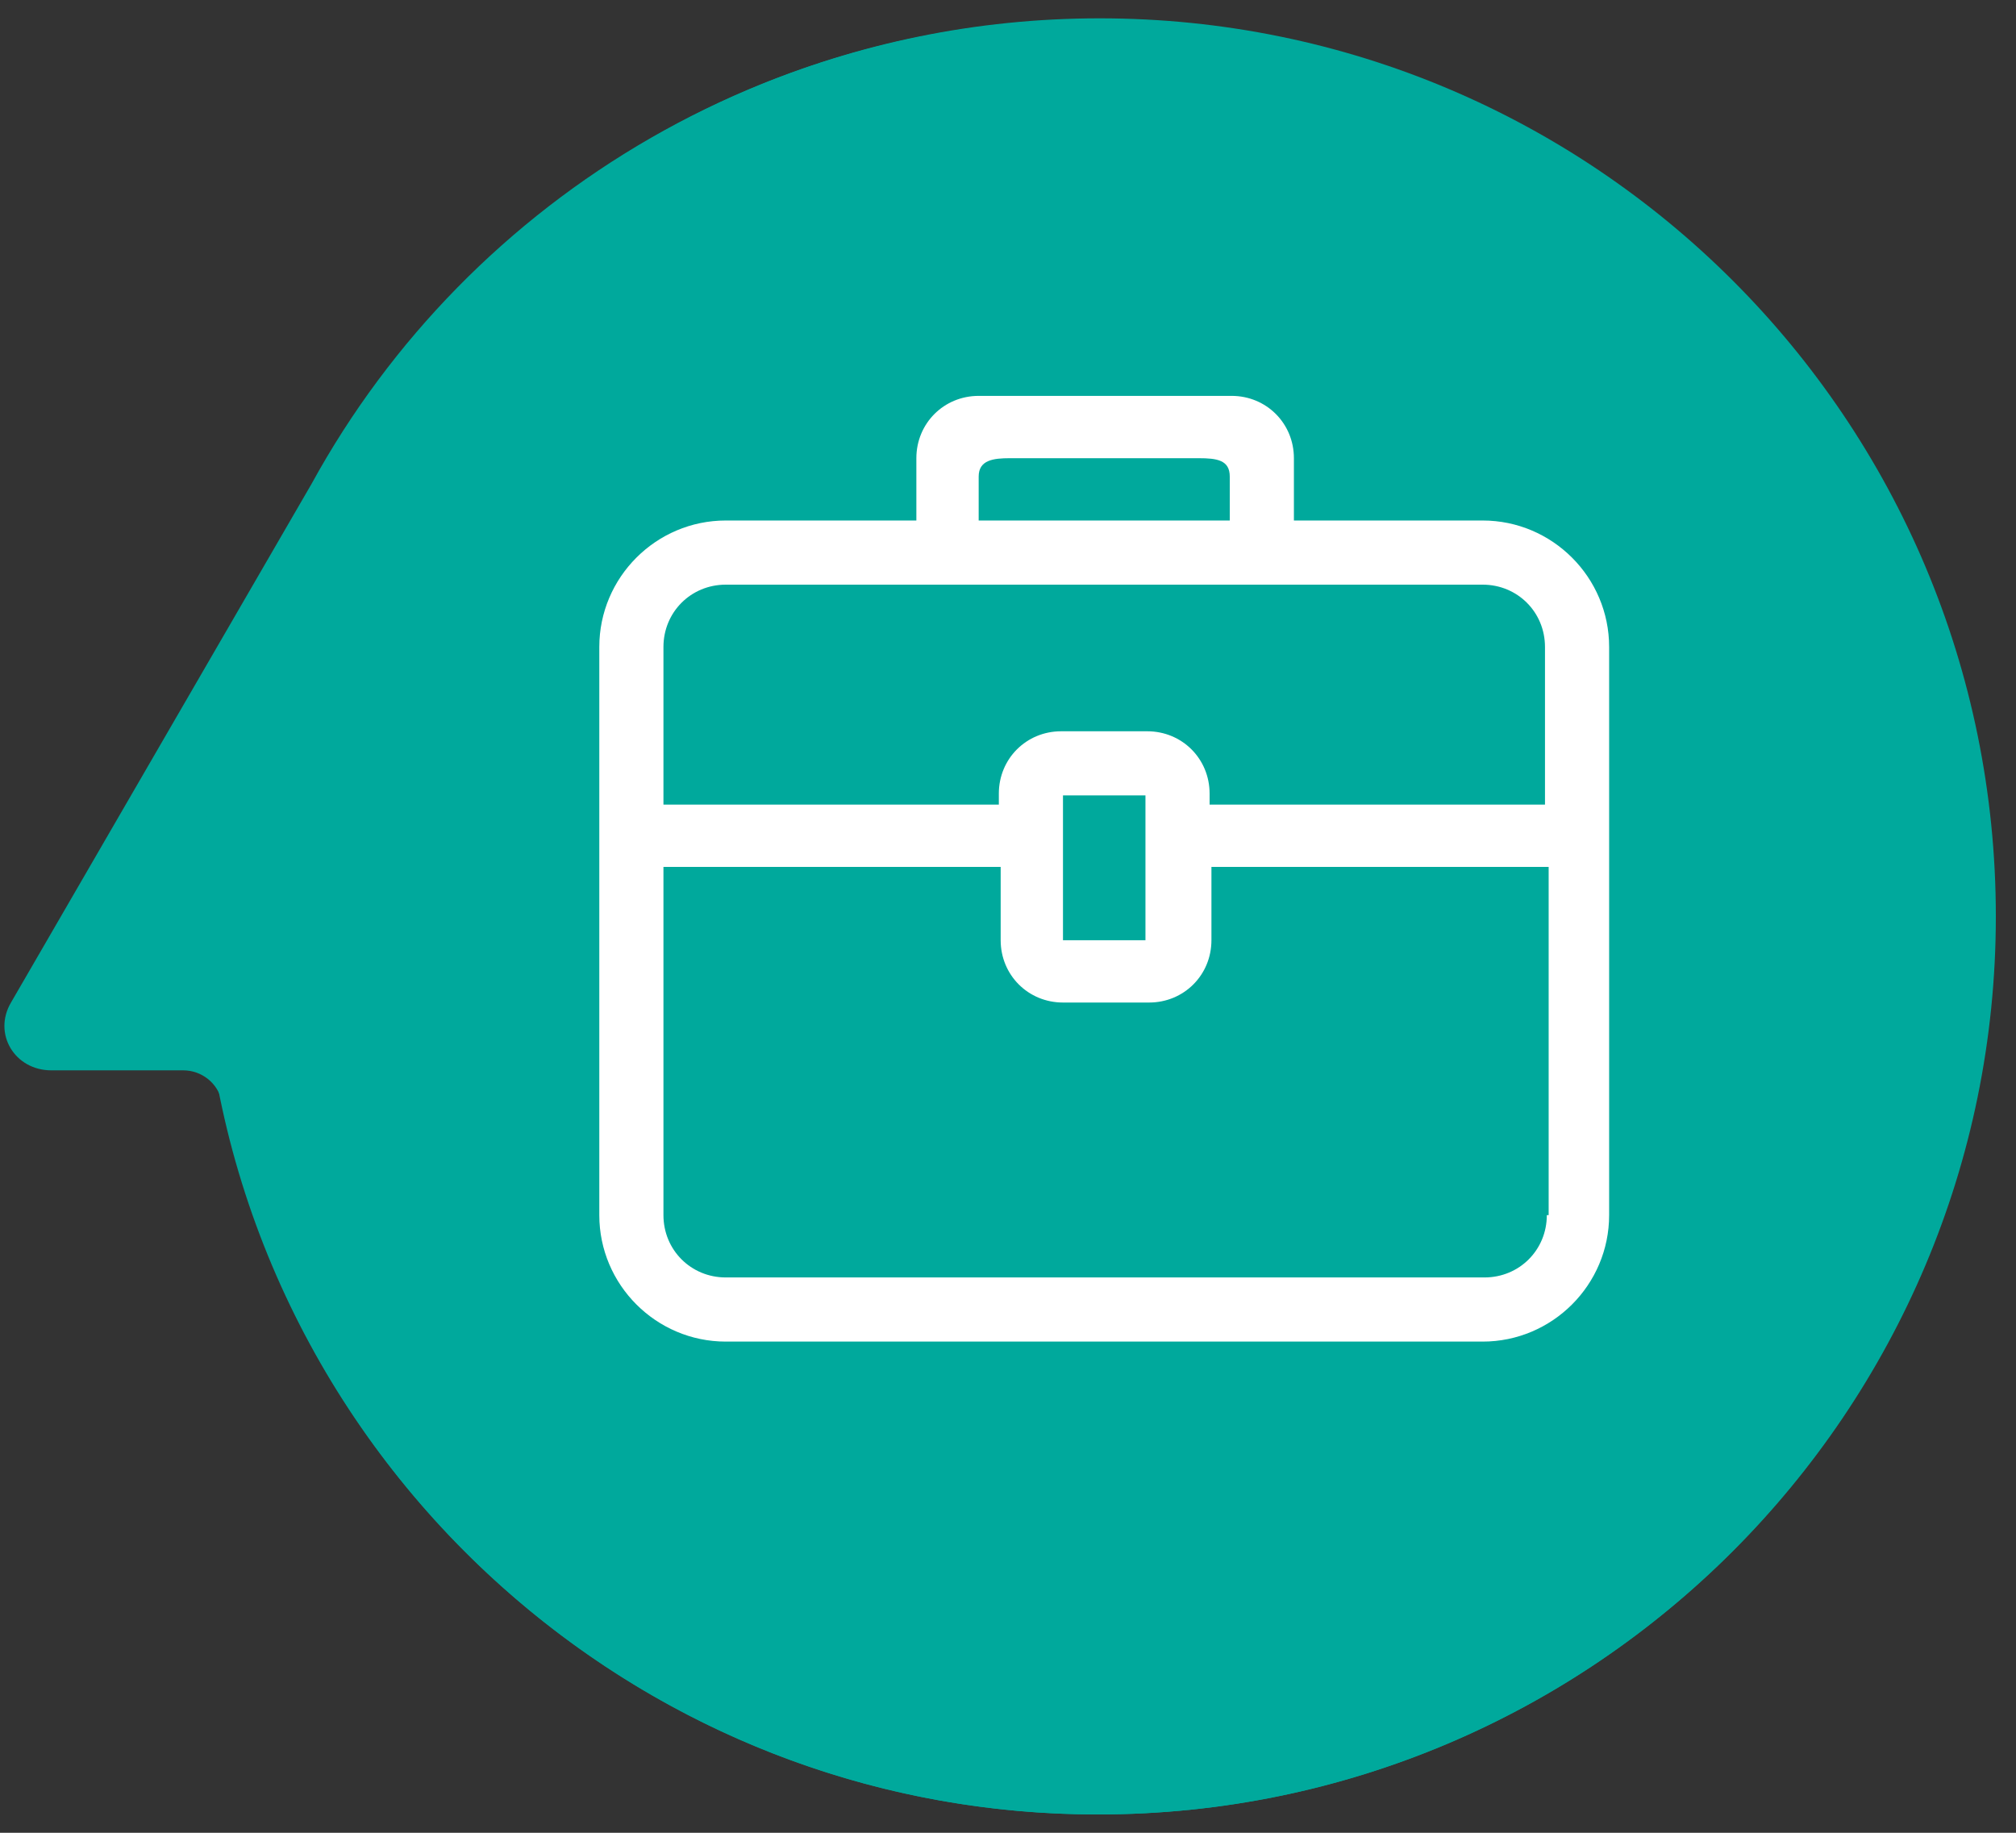
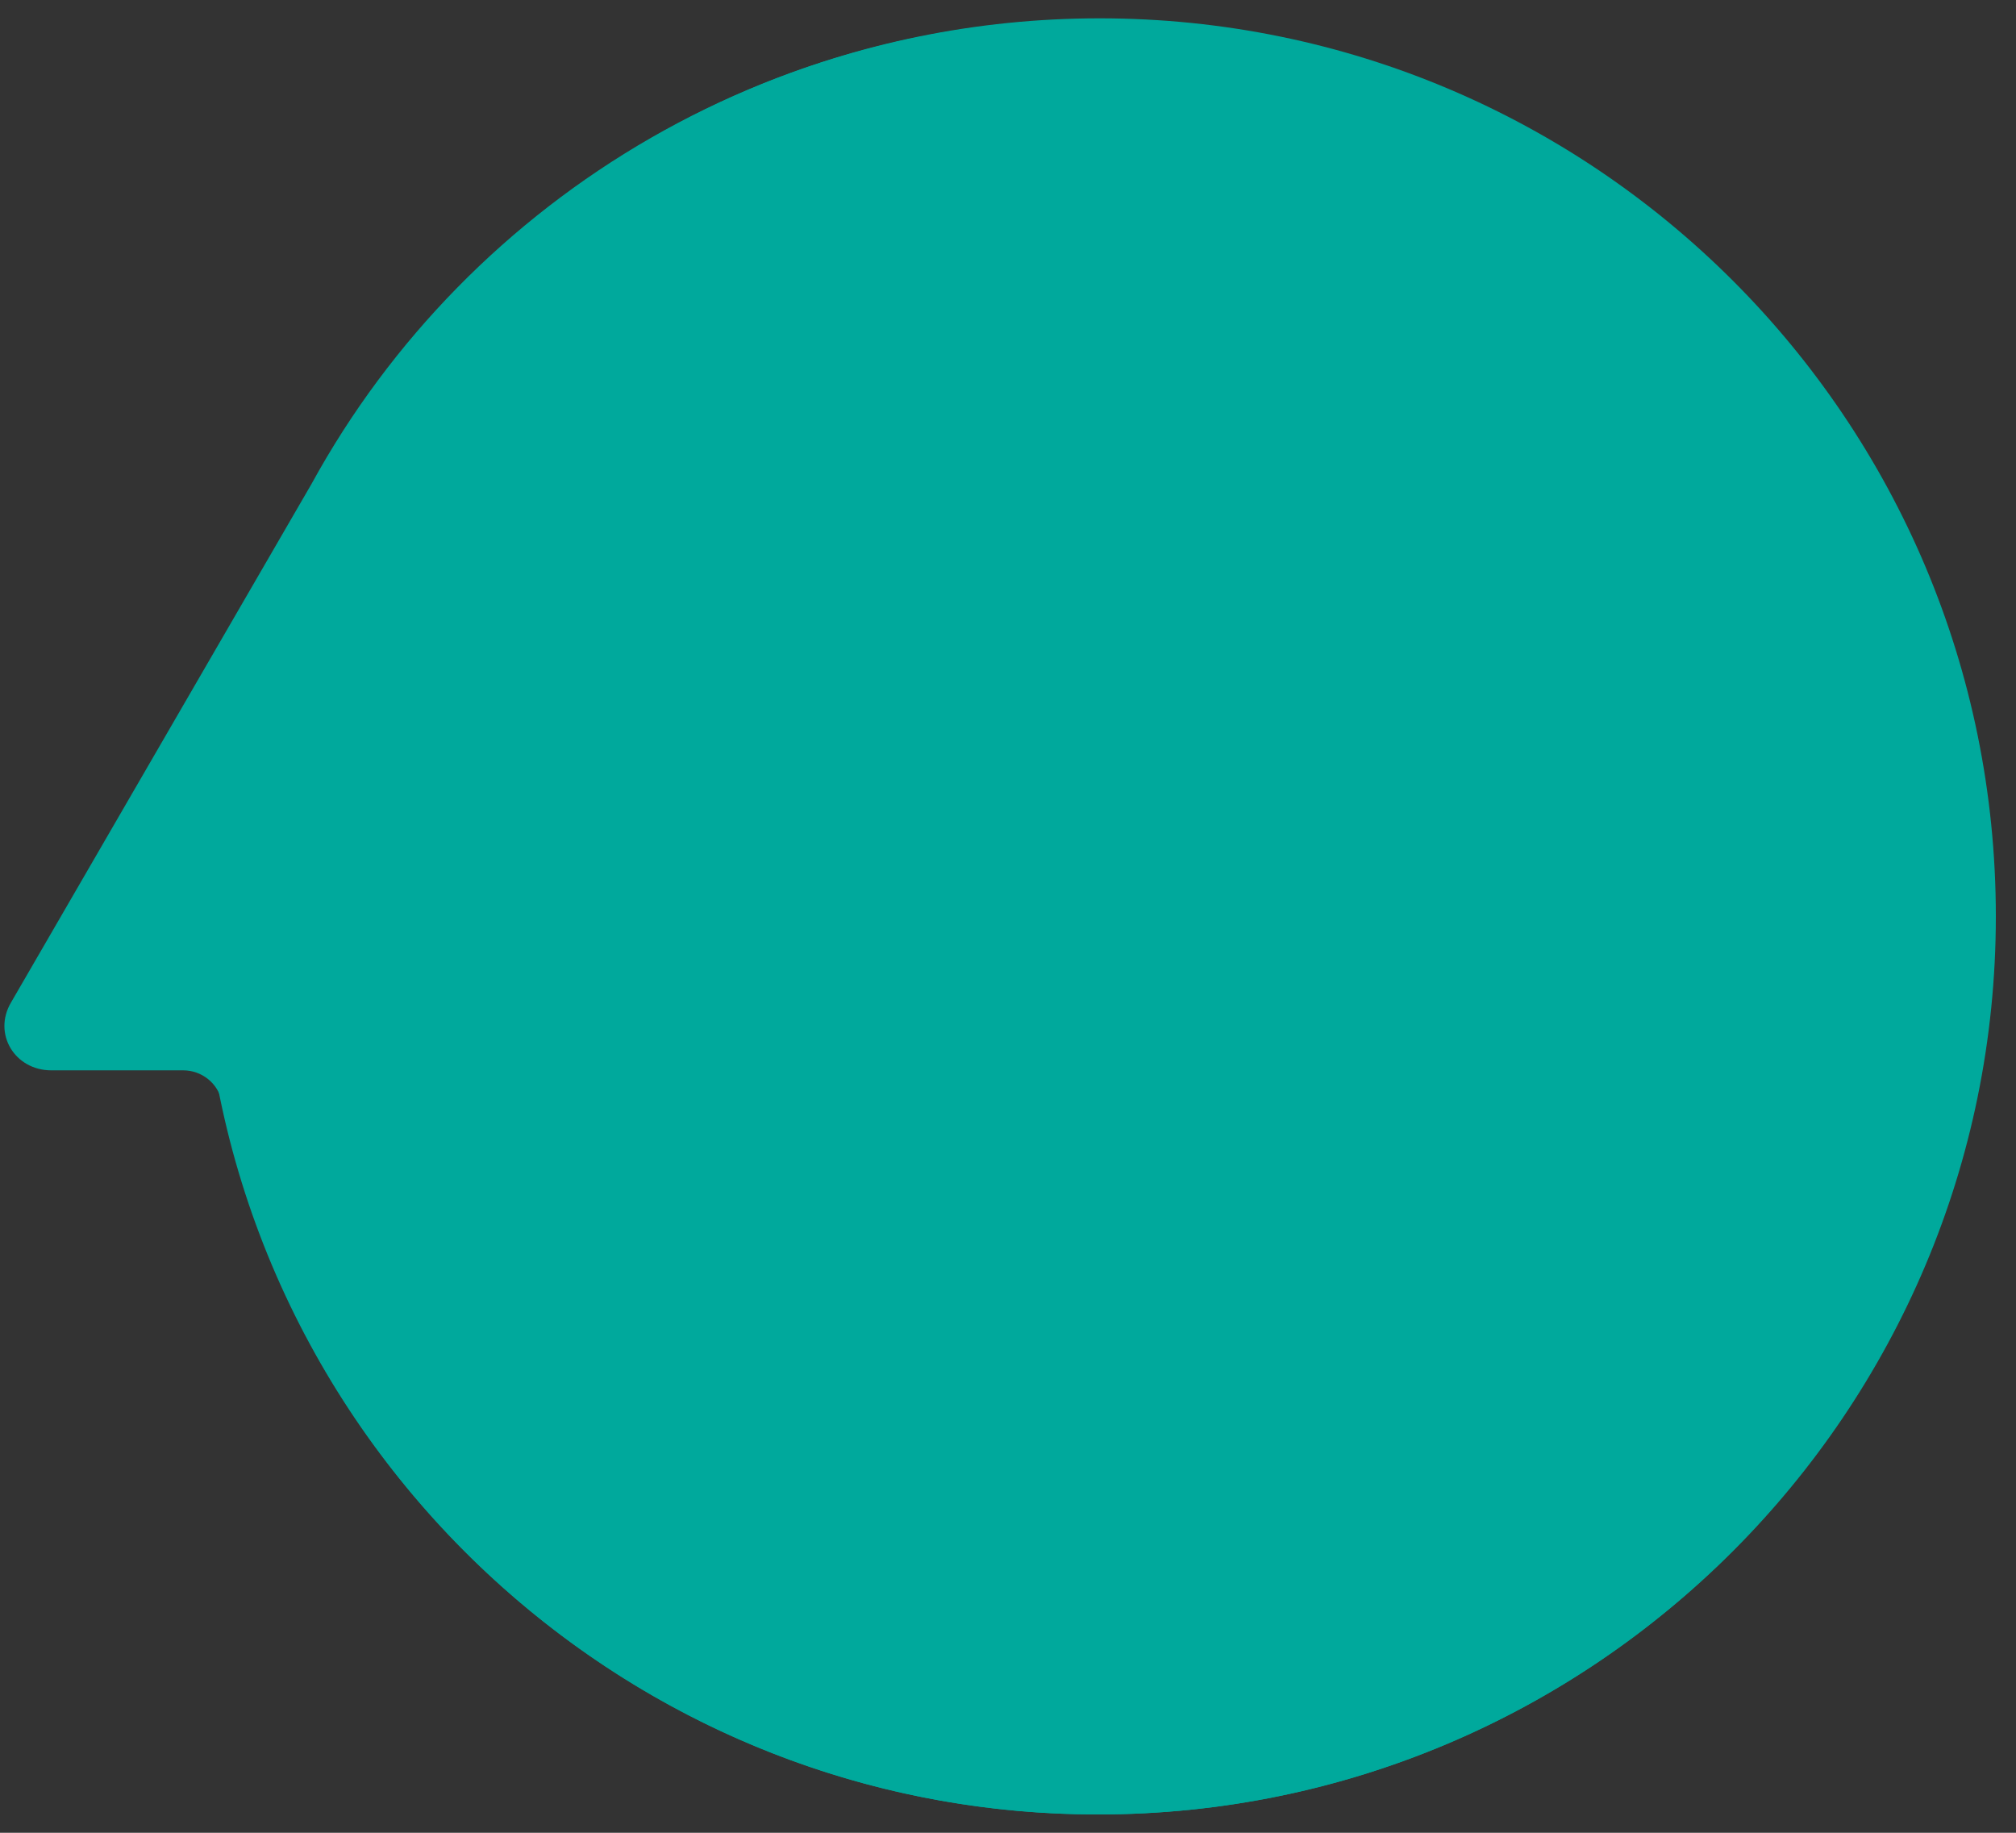
<svg xmlns="http://www.w3.org/2000/svg" version="1.1" id="Layer_1" x="0px" y="0px" width="110px" height="100px" viewBox="0 0 110 100" style="enable-background:new 0 0 110 100;" xml:space="preserve">
  <rect x="0" y="0" width="110" height="100" fill="#333333" stroke="none" />
  <style type="text/css">
	.st0{fill:#00A99C;}
	.st1{fill:none;}
	.st2{fill-rule:evenodd;clip-rule:evenodd;fill:#FFFFFF;}
</style>
  <g>
    <path class="st0" d="M62.2,1.1C42.7,0.2,25.6,10.7,17,26.4L0.6,54.7c-1,1.7,0.2,3.7,2.2,3.7H10c1,0,1.9,0.7,2.1,1.7   C16.7,82.3,36.4,99,59.9,99c27.8,0,50.2-23.2,48.9-51.3C107.7,22.6,87.3,2.2,62.2,1.1" />
    <path class="st0" d="M108.9,50c0,27-21.9,49-49,49C32.9,99,11,77,11,50S32.9,1,60,1C87,1,108.9,22.9,108.9,50" />
  </g>
  <g>
    <line class="st1" x1="909.5" y1="368.9" x2="909.5" y2="352.7" />
-     <line class="st1" x1="909.5" y1="385.2" x2="909.5" y2="368.9" />
-     <line class="st1" x1="909.5" y1="401.4" x2="909.5" y2="385.2" />
-     <line class="st1" x1="909.5" y1="417.6" x2="909.5" y2="401.4" />
-     <line class="st1" x1="909.5" y1="352.7" x2="909.5" y2="350.6" />
  </g>
-   <path class="st2" d="M80.9,28.4H70.6v-3.4c0-1.9-1.5-3.4-3.4-3.4H53.4c-1.9,0-3.4,1.5-3.4,3.4l0,3.4H39.6c-3.8,0-6.9,3.1-6.9,6.9v31  c0,3.8,3.1,6.9,6.9,6.9l41.3,0c3.8,0,6.9-3.1,6.9-6.9v-31C87.8,31.5,84.7,28.4,80.9,28.4z M53.4,26c0-0.9,0.8-1,1.7-1h10.3  c1,0,1.7,0.1,1.7,1v2.4H53.4V26z M84.4,66.3c0,1.9-1.5,3.4-3.4,3.4H39.6c-1.9,0-3.4-1.5-3.4-3.4V47.3h18.4v4c0,1.9,1.5,3.4,3.4,3.4  h4.7c1.9,0,3.4-1.5,3.4-3.4v-4h18.4V66.3z M58,51.3v-7.9h4.5v7.9H58z M84.4,43.9H66v-0.6c0-1.9-1.5-3.4-3.4-3.4h-4.7  c-1.9,0-3.4,1.5-3.4,3.4v0.6H36.2v-8.6c0-1.9,1.5-3.4,3.4-3.4h41.3c1.9,0,3.4,1.5,3.4,3.4V43.9z" />
</svg>